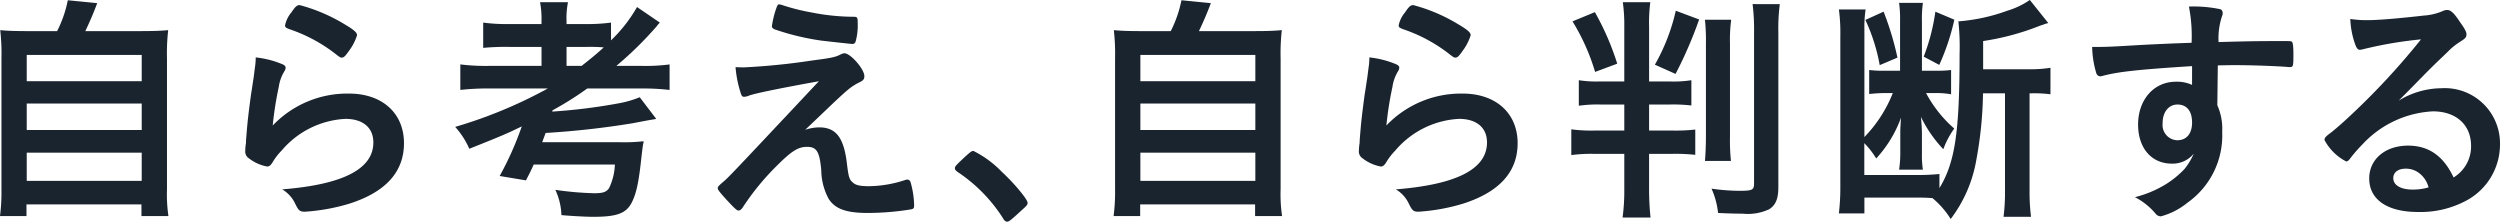
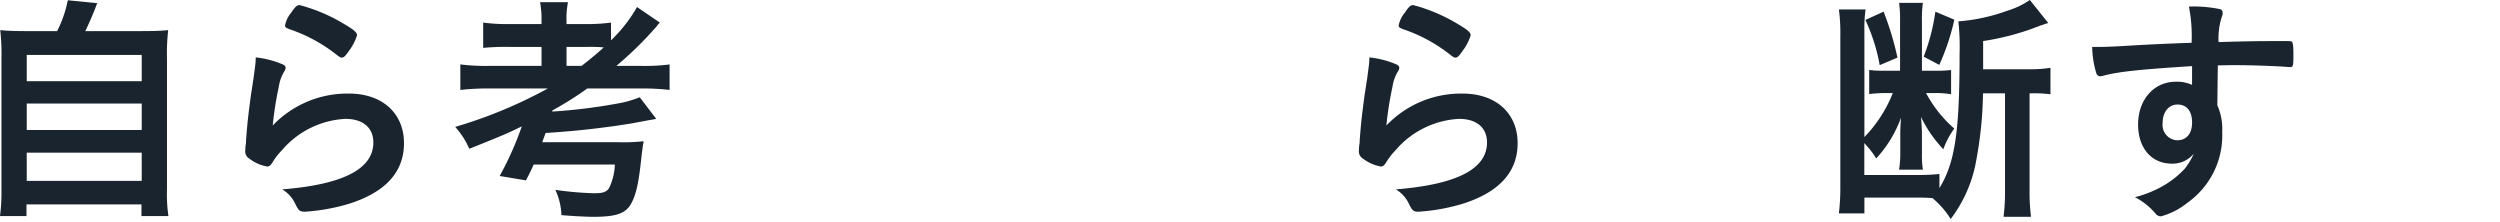
<svg xmlns="http://www.w3.org/2000/svg" width="272.894" height="24.197" viewBox="0 0 272.894 24.197">
  <g transform="translate(-996.265 330.523)">
    <path d="M1003.325-327.113a13.025,13.025,0,0,0,1.168-3.369l3.21.318c-.451,1.193-.823,2.043-1.3,3.051h5.89c1.485,0,2.282-.026,3.157-.106a22.63,22.63,0,0,0-.133,3.1v14.275a16.3,16.3,0,0,0,.159,2.918h-2.945v-1.273h-12.55v1.273H997.09a20.657,20.657,0,0,0,.159-2.945v-14.248a23.676,23.676,0,0,0-.132-3.1c.849.08,1.645.106,3.1.106Zm-3.316,5.466h12.55v-2.865h-12.55Zm0,5.332h12.55v-2.891h-12.55Zm0,5.546h12.55v-3.078h-12.55Z" transform="translate(-0.825 -0.014)" fill="#1a242f" />
    <path d="M1049.293-320.015c3.635,0,6,2.149,6,5.413q0,4.7-5.97,6.606a21.466,21.466,0,0,1-4.855.876c-.557,0-.69-.132-1.062-.9a3.591,3.591,0,0,0-1.406-1.539c6.659-.53,9.949-2.229,9.949-5.121,0-1.618-1.14-2.574-3.051-2.574a9.756,9.756,0,0,0-6.951,3.449,6.666,6.666,0,0,0-.956,1.22c-.238.4-.4.531-.637.531a4.523,4.523,0,0,1-1.963-.876.886.886,0,0,1-.424-.849,5.244,5.244,0,0,1,.08-.849c0-.079,0-.265.026-.557.133-1.7.212-2.414.531-4.8.053-.291.053-.291.238-1.538.027-.079.08-.584.212-1.565a6.588,6.588,0,0,0,.053-.876,10.332,10.332,0,0,1,2.971.77c.212.106.318.238.292.4a.811.811,0,0,1-.133.345,4.4,4.4,0,0,0-.61,1.7,37.274,37.274,0,0,0-.663,4.219A11.252,11.252,0,0,1,1049.293-320.015Zm-.478-7.562c1.035.61,1.354.9,1.354,1.194a5.632,5.632,0,0,1-.876,1.7c-.425.611-.584.743-.8.743-.132,0-.212-.053-.53-.291a17.021,17.021,0,0,0-5.174-2.813c-.4-.159-.477-.212-.477-.424a3.167,3.167,0,0,1,.69-1.406c.425-.637.61-.8.9-.8A18.553,18.553,0,0,1,1048.815-327.577Z" transform="translate(-14.93 -0.293)" fill="#1a242f" />
    <path d="M1076.81-320.739a27.278,27.278,0,0,0-3.29.158v-2.785a22.771,22.771,0,0,0,3.264.159h5.6v-2.07h-3.476a26.351,26.351,0,0,0-2.892.106v-2.76a19.187,19.187,0,0,0,2.865.159h3.5v-.265a9.893,9.893,0,0,0-.159-2.122h3.051a9.012,9.012,0,0,0-.159,2.122v.265h1.964a19.834,19.834,0,0,0,2.891-.159v1.937a15.909,15.909,0,0,0,2.839-3.635l2.494,1.7a2.6,2.6,0,0,0-.344.4,39.392,39.392,0,0,1-4.405,4.324h2.733a20.5,20.5,0,0,0,3.077-.159v2.785a24.534,24.534,0,0,0-3.1-.158h-5.89a35.5,35.5,0,0,1-3.794,2.387l-.027.133a61.518,61.518,0,0,0,7.11-.876,11.4,11.4,0,0,0,2.442-.69l1.8,2.361c-.239.053-.239.053-.584.106-.318.053-1.008.185-1.99.372a93.344,93.344,0,0,1-9.5,1.061c-.026.08-.159.424-.371,1.009h8.411a18.844,18.844,0,0,0,2.652-.106,1.146,1.146,0,0,1-.053.344c-.026.132-.106.77-.158,1.194-.292,2.839-.557,4.139-1.088,5.174-.61,1.168-1.619,1.538-4.192,1.538-.743,0-2.282-.079-3.476-.185a7.027,7.027,0,0,0-.663-2.759,35.381,35.381,0,0,0,4.245.371c.956,0,1.326-.133,1.618-.557a6.5,6.5,0,0,0,.636-2.574h-8.862c-.265.584-.4.876-.849,1.725l-2.865-.477a34.7,34.7,0,0,0,2.414-5.413c-1.7.823-2.2,1.035-5.731,2.442a8.784,8.784,0,0,0-1.539-2.389,50.641,50.641,0,0,0,10.109-4.191Zm9.95-2.468c.955-.743,1.724-1.38,2.415-2.017a17.949,17.949,0,0,0-1.83-.053h-2.229v2.07Z" transform="translate(-27.007 -0.126)" fill="#1a242f" />
-     <path d="M1126.265-316.105a5.049,5.049,0,0,1,1.511-.265c1.831,0,2.68,1.088,3.025,3.821.186,1.565.265,1.857.637,2.176.319.318.823.424,1.751.424a12.953,12.953,0,0,0,4.033-.69.511.511,0,0,1,.186-.027c.159,0,.239.053.345.239a9.734,9.734,0,0,1,.4,2.6c0,.238-.053.344-.292.4a29.653,29.653,0,0,1-4.776.4c-2.308,0-3.529-.425-4.245-1.513a6.712,6.712,0,0,1-.823-3.157c-.186-2.043-.505-2.547-1.566-2.547-.955,0-1.7.478-3.263,2.043a27.571,27.571,0,0,0-3.688,4.484c-.159.265-.345.425-.5.425-.185,0-.371-.16-1.194-1.035-.8-.875-1.088-1.22-1.088-1.379,0-.186.053-.239.53-.663.637-.53.637-.53,10.507-11.037-4.271.77-6.978,1.326-7.615,1.565a1.459,1.459,0,0,1-.531.133c-.238,0-.291-.08-.451-.61a12.492,12.492,0,0,1-.5-2.627c.557.026.743.026.929.026a72.373,72.373,0,0,0,7.376-.743c2.229-.291,2.573-.371,3.157-.663a1.086,1.086,0,0,1,.424-.133c.664,0,2.176,1.724,2.176,2.494,0,.319-.107.451-.451.637a6.158,6.158,0,0,0-1.432.929c-.266.212-1.061.956-1.433,1.3Zm-3.157-13.266c.106-.318.185-.451.318-.424a1.445,1.445,0,0,1,.265.053,22.233,22.233,0,0,0,3.237.823,23.878,23.878,0,0,0,4.722.477c.319.027.345.107.345.743a6.412,6.412,0,0,1-.238,1.99.36.36,0,0,1-.319.239c-.132,0-3-.319-3.422-.372a27.3,27.3,0,0,1-5.068-1.22c-.239-.106-.318-.186-.318-.371A9.9,9.9,0,0,1,1123.108-329.371Z" transform="translate(-42.104 -0.25)" fill="#1a242f" />
-     <path d="M1157.47-304.835c.478-.424.61-.53.8-.53a11.318,11.318,0,0,1,3.1,2.282c1.327,1.22,2.812,3,2.812,3.37,0,.239-.053.292-.823.982-1.008.929-1.22,1.088-1.406,1.088-.159,0-.318-.106-.451-.372a17.084,17.084,0,0,0-4.936-5.041c-.212-.159-.318-.265-.318-.424C1156.25-303.667,1156.3-303.747,1157.47-304.835Z" transform="translate(-55.748 -8.682)" fill="#1a242f" />
-     <path d="M1188.938-327.113a13.02,13.02,0,0,0,1.167-3.369l3.21.318c-.451,1.193-.823,2.043-1.3,3.051h5.89c1.487,0,2.282-.026,3.157-.106a22.658,22.658,0,0,0-.132,3.1v14.275a16.245,16.245,0,0,0,.159,2.918h-2.945v-1.273H1185.6v1.273H1182.7a20.675,20.675,0,0,0,.159-2.945v-14.248a23.629,23.629,0,0,0-.133-3.1c.849.08,1.645.106,3.1.106Zm-3.317,5.466h12.55v-2.865h-12.55Zm0,5.332h12.55v-2.891h-12.55Zm0,5.546h12.55v-3.078h-12.55Z" transform="translate(-64.876 -0.014)" fill="#1a242f" />
    <path d="M1234.906-320.015c3.635,0,6,2.149,6,5.413q0,4.7-5.97,6.606a21.458,21.458,0,0,1-4.855.876c-.557,0-.69-.132-1.061-.9a3.583,3.583,0,0,0-1.407-1.539c6.66-.53,9.95-2.229,9.95-5.121,0-1.618-1.141-2.574-3.051-2.574a9.758,9.758,0,0,0-6.952,3.449,6.72,6.72,0,0,0-.955,1.22c-.238.4-.4.531-.636.531a4.517,4.517,0,0,1-1.963-.876.886.886,0,0,1-.425-.849,5.276,5.276,0,0,1,.079-.849c0-.079,0-.265.027-.557.132-1.7.212-2.414.531-4.8.053-.291.053-.291.239-1.538.026-.079.079-.584.212-1.565a6.712,6.712,0,0,0,.053-.876,10.324,10.324,0,0,1,2.971.77c.213.106.319.238.292.4a.818.818,0,0,1-.133.345,4.373,4.373,0,0,0-.61,1.7,37.285,37.285,0,0,0-.664,4.219A11.256,11.256,0,0,1,1234.906-320.015Zm-.478-7.562c1.035.61,1.353.9,1.353,1.194a5.629,5.629,0,0,1-.875,1.7c-.424.611-.584.743-.8.743-.132,0-.212-.053-.531-.291a17.019,17.019,0,0,0-5.174-2.813c-.4-.159-.478-.212-.478-.424a3.166,3.166,0,0,1,.69-1.406c.424-.637.61-.8.9-.8A18.546,18.546,0,0,1,1234.428-327.577Z" transform="translate(-78.98 -0.293)" fill="#1a242f" />
-     <path d="M1262.165-318.988a14.54,14.54,0,0,0-2.362.133v-2.786a12.335,12.335,0,0,0,2.335.133h2.627v-5.89a18.143,18.143,0,0,0-.159-2.759h3a17.947,17.947,0,0,0-.132,2.706v5.943h2.176a12.764,12.764,0,0,0,2.44-.133v2.759a17.54,17.54,0,0,0-2.387-.106h-2.229v2.838h2.441a18.832,18.832,0,0,0,2.6-.106v2.76a20.232,20.232,0,0,0-2.548-.106h-2.494v3.794a29.939,29.939,0,0,0,.159,3.157h-3.051a22.529,22.529,0,0,0,.186-3.157V-313.6h-3.237a16.291,16.291,0,0,0-2.547.132v-2.812a16.6,16.6,0,0,0,2.627.132h3.157v-2.838Zm-.61-10.083a28.916,28.916,0,0,1,2.441,5.625l-2.415.9a22.971,22.971,0,0,0-2.467-5.519Zm11.382.8a45.988,45.988,0,0,1-2.574,5.943l-2.256-1.008a21.567,21.567,0,0,0,2.282-5.89Zm3.5.026a16.755,16.755,0,0,0-.133,2.654v10.055a21.4,21.4,0,0,0,.106,2.707h-2.839c.053-.584.106-1.566.106-2.707v-10a22.353,22.353,0,0,0-.106-2.707Zm5.305-1.7a20.4,20.4,0,0,0-.158,3.078v16.875c0,1.3-.292,1.99-1.009,2.44a5.507,5.507,0,0,1-2.892.478c-.663,0-1.777-.026-2.68-.079a8.719,8.719,0,0,0-.716-2.654,21.445,21.445,0,0,0,2.973.238c1.485,0,1.671-.079,1.671-.8v-16.424a22.836,22.836,0,0,0-.159-3.157Z" transform="translate(-91.198 -0.126)" fill="#1a242f" />
    <path d="M1319.315-320.335a43.066,43.066,0,0,1-.716,7.191,14.785,14.785,0,0,1-2.813,6.527,9.387,9.387,0,0,0-1.99-2.282c-.8-.053-1.008-.053-1.91-.053h-5.519v1.725h-2.785a24.364,24.364,0,0,0,.158-2.919V-326.6a19.218,19.218,0,0,0-.158-2.892h2.918a12.942,12.942,0,0,0-.133,2.149v11.78a14.527,14.527,0,0,0,3.1-4.8h-.876a14.465,14.465,0,0,0-1.7.106v-2.626a12.566,12.566,0,0,0,1.777.079h1.592v-5.36a13.259,13.259,0,0,0-.106-2.043h2.6a12.786,12.786,0,0,0-.106,2.07v5.333h1.538a11.614,11.614,0,0,0,1.645-.079v2.652a9.193,9.193,0,0,0-1.857-.132h-.876a13.685,13.685,0,0,0,3.078,3.873,9.207,9.207,0,0,0-1.194,2.256,13.948,13.948,0,0,1-2.442-3.529c.053.557.107,1.379.107,1.778v2.255a10.123,10.123,0,0,0,.106,1.724h-2.6a11.629,11.629,0,0,0,.132-1.777v-1.99c0-.371,0-.637.027-1.088.026-.478.026-.478.053-.823a13.164,13.164,0,0,1-2.707,4.457,9.574,9.574,0,0,0-1.3-1.671v3.476h5.546a23.629,23.629,0,0,0,2.653-.107v1.539c1.7-2.786,2.2-6.1,2.2-14.645a25.559,25.559,0,0,0-.132-3.556,20.012,20.012,0,0,0,5.359-1.167,8.749,8.749,0,0,0,2.441-1.168l2.017,2.52a3.551,3.551,0,0,0-.584.186,3.039,3.039,0,0,0-.4.133,27.821,27.821,0,0,1-6.129,1.645v3.077h5.121a13.031,13.031,0,0,0,2.228-.159v2.892a13.989,13.989,0,0,0-2.016-.106h-.265v10.587a21.4,21.4,0,0,0,.159,2.891h-3a21.106,21.106,0,0,0,.159-2.891v-10.587Zm-10.851-8.915a32.712,32.712,0,0,1,1.512,5.015l-1.937.823a19.858,19.858,0,0,0-1.566-4.935Zm7.721.876a24.8,24.8,0,0,1-1.645,4.935l-1.7-.9a21.754,21.754,0,0,0,1.273-4.909Z" transform="translate(-106.589)" fill="#1a242f" />
    <path d="M1356.7-322.929c-5.811.371-8.065.61-9.737,1.061a1.349,1.349,0,0,1-.292.053.473.473,0,0,1-.425-.344,10.543,10.543,0,0,1-.451-2.865h.637c.849,0,1.645-.027,4.192-.186,1.963-.106,3.635-.185,6.023-.266a16.693,16.693,0,0,0-.291-3.953,14.12,14.12,0,0,1,3.449.293c.159.079.238.212.238.477a.965.965,0,0,1-.079.292,7.745,7.745,0,0,0-.372,2.812c3.874-.106,4.457-.106,7.111-.106.717,0,.823,0,.9.08.106.105.159.5.159,1.406,0,1.221-.026,1.353-.371,1.353h-.107c-1.141-.106-3.98-.212-5.837-.212-.61,0-.61,0-1.937.027l-.053,4.351a6.254,6.254,0,0,1,.531,2.892,8.983,8.983,0,0,1-3.794,7.747,7.749,7.749,0,0,1-2.892,1.485.738.738,0,0,1-.584-.291,7.366,7.366,0,0,0-2.255-1.8,12.014,12.014,0,0,0,3.449-1.459,10.337,10.337,0,0,0,1.964-1.618,7.208,7.208,0,0,0,1.008-1.672,2.972,2.972,0,0,1-2.388,1.088c-2.229,0-3.688-1.7-3.688-4.271,0-2.706,1.724-4.67,4.113-4.67a3.937,3.937,0,0,1,1.777.344Zm-3.21,6.209a1.667,1.667,0,0,0,1.593,1.884c1.008,0,1.618-.716,1.618-1.937,0-1.247-.583-1.963-1.592-1.963C1354.15-318.737,1353.486-317.914,1353.486-316.721Z" transform="translate(-121.154 -0.377)" fill="#1a242f" />
-     <path d="M1397.283-320.319a6.028,6.028,0,0,1,6.394,6.155,6.951,6.951,0,0,1-3.476,6,10.577,10.577,0,0,1-5.466,1.354c-3.369,0-5.332-1.354-5.332-3.662,0-2.1,1.75-3.582,4.245-3.582,2.255,0,3.874,1.141,4.962,3.476a3.951,3.951,0,0,0,1.91-3.449c0-2.282-1.618-3.768-4.165-3.768a11.251,11.251,0,0,0-7.695,3.609,15.7,15.7,0,0,0-1.3,1.486c-.185.265-.318.371-.477.371a5.567,5.567,0,0,1-2.361-2.335c0-.239.106-.372.689-.8.61-.478,1.486-1.248,2.6-2.309a77.682,77.682,0,0,0,7.244-7.88,44.106,44.106,0,0,0-6.368,1.088,1.771,1.771,0,0,1-.292.053c-.213,0-.345-.133-.5-.53a9.134,9.134,0,0,1-.557-2.839,11.334,11.334,0,0,0,1.8.132c1.274,0,3.423-.185,6.209-.5a6.261,6.261,0,0,0,2.043-.477,1.187,1.187,0,0,1,.531-.133c.371,0,.743.318,1.432,1.379.5.69.663,1.035.663,1.247,0,.345-.079.451-.663.823a7.255,7.255,0,0,0-1.379,1.114c-1.327,1.274-1.354,1.274-3,2.946-1.167,1.194-1.3,1.326-2.361,2.388A9.081,9.081,0,0,1,1397.283-320.319Zm-2.548,9.18a2.383,2.383,0,0,0-1.353-.4c-.823,0-1.353.4-1.353,1.035,0,.77.823,1.247,2.1,1.247a6.037,6.037,0,0,0,1.75-.238A2.823,2.823,0,0,0,1394.735-311.138Z" transform="translate(-134.519 -0.573)" fill="#1a242f" />
  </g>
</svg>